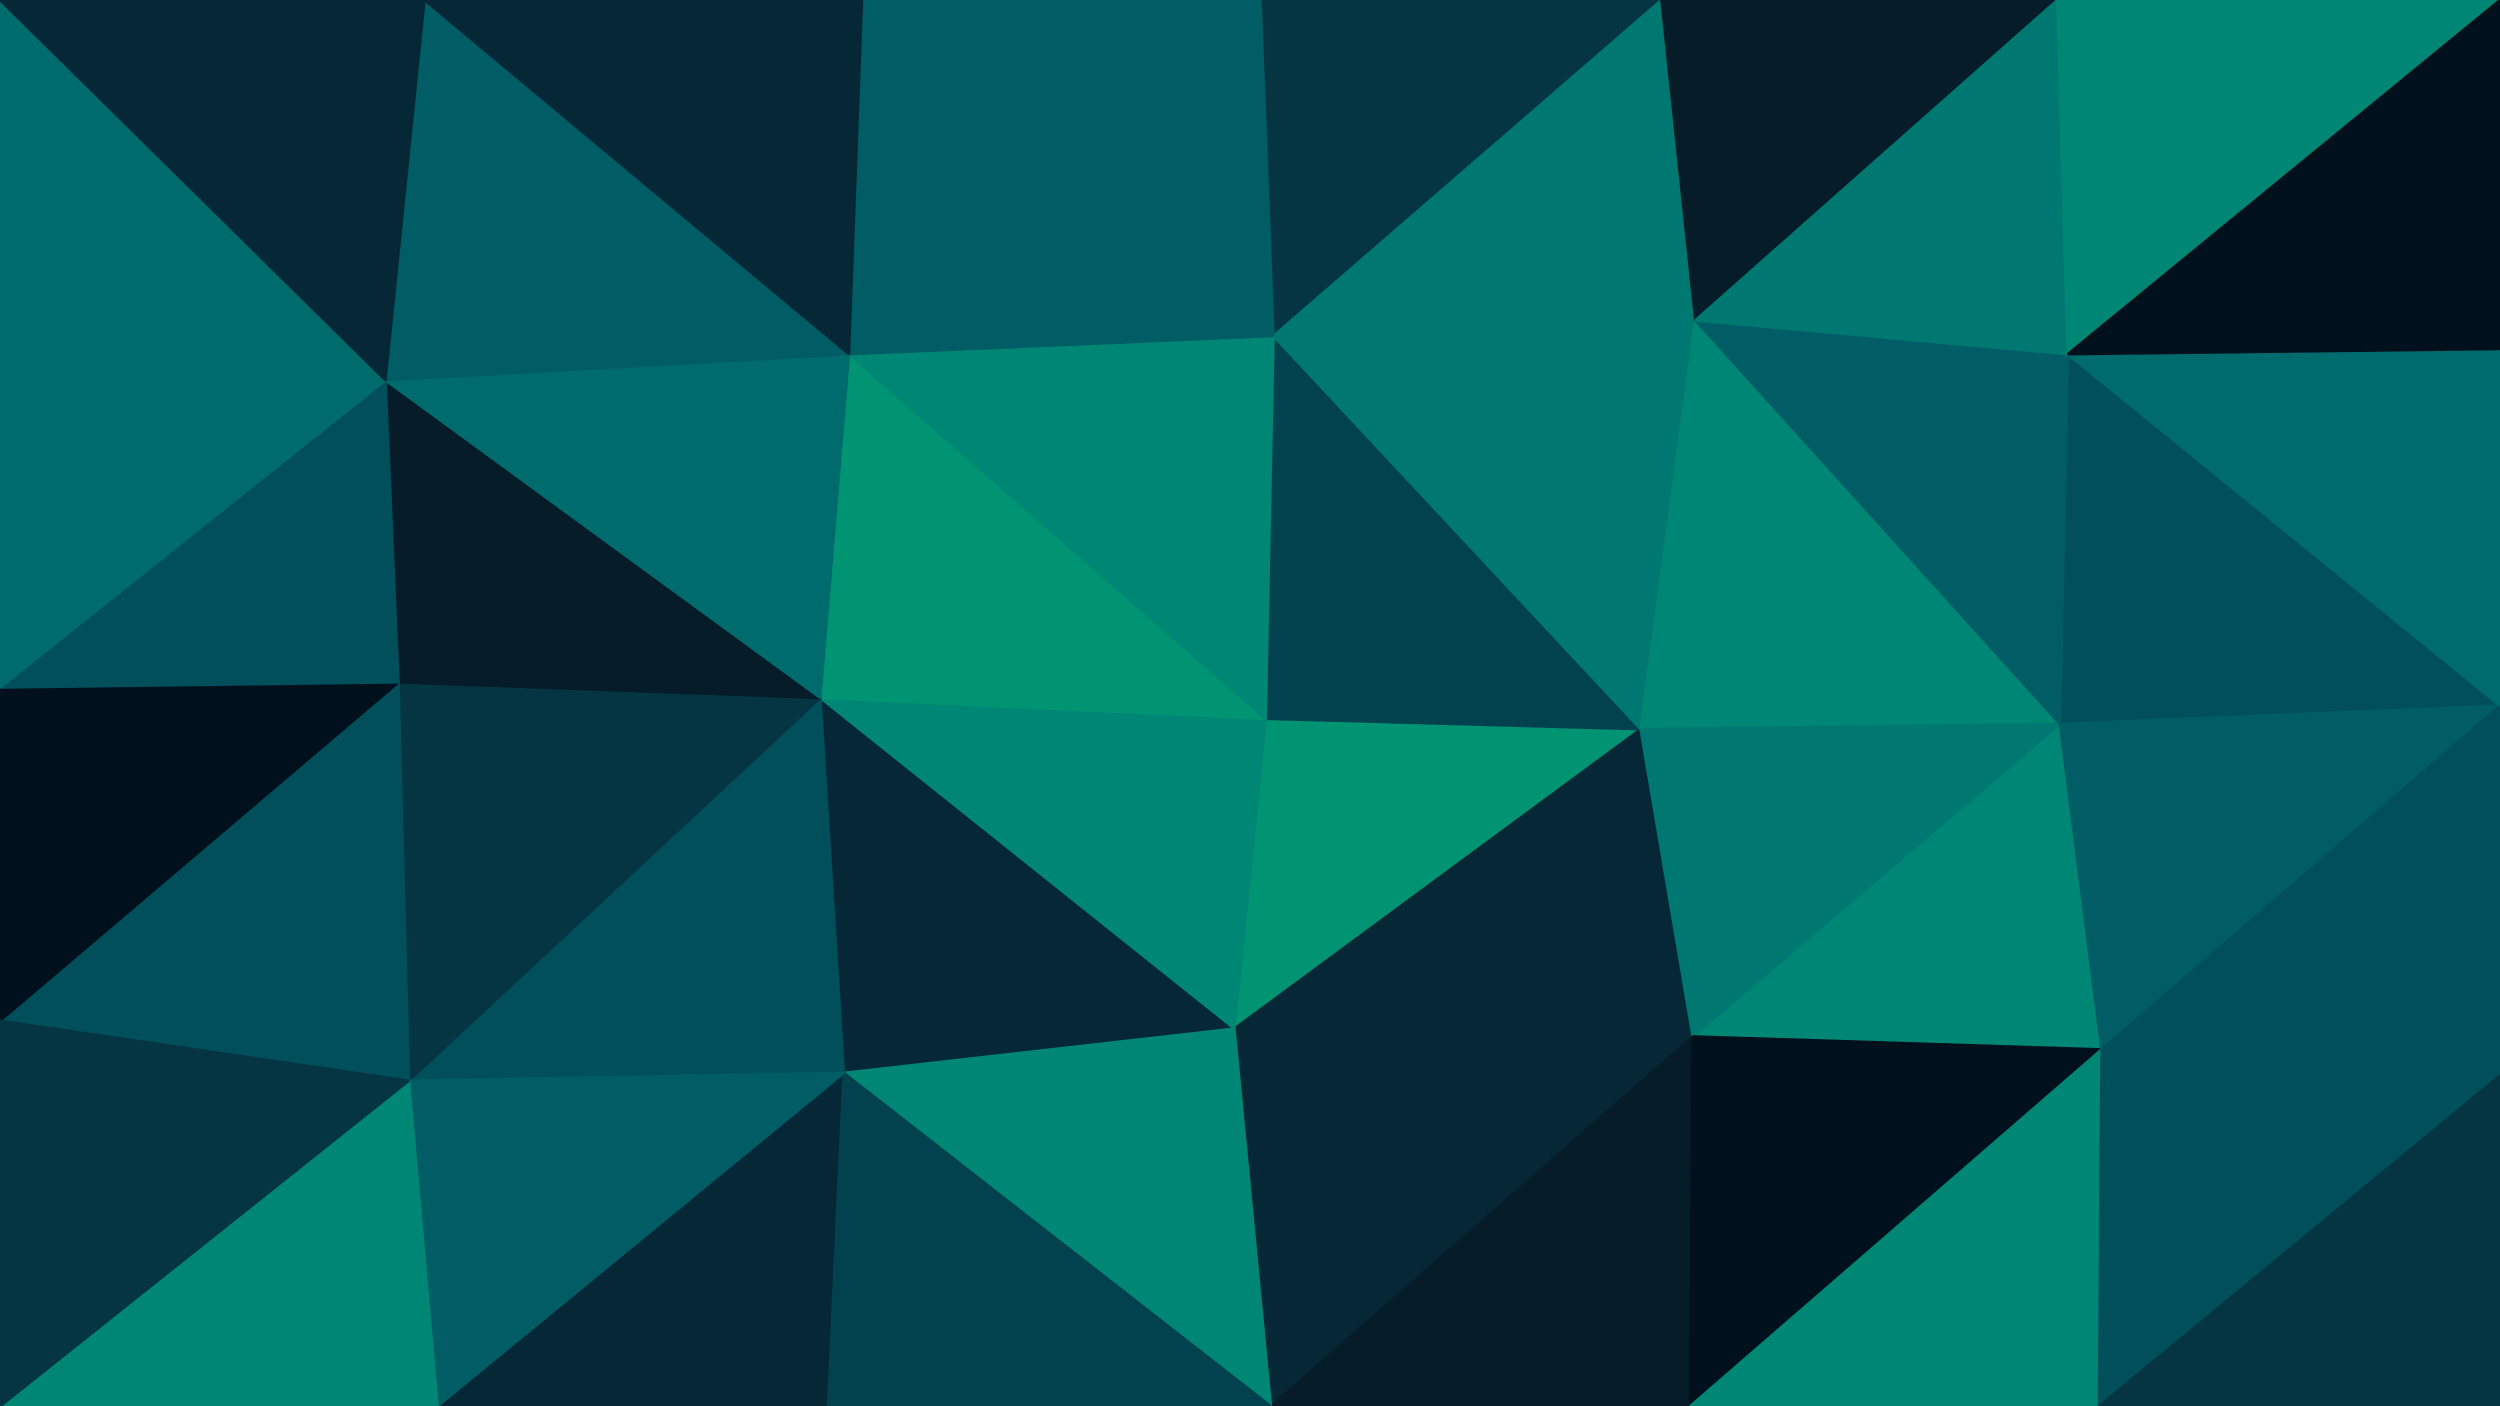
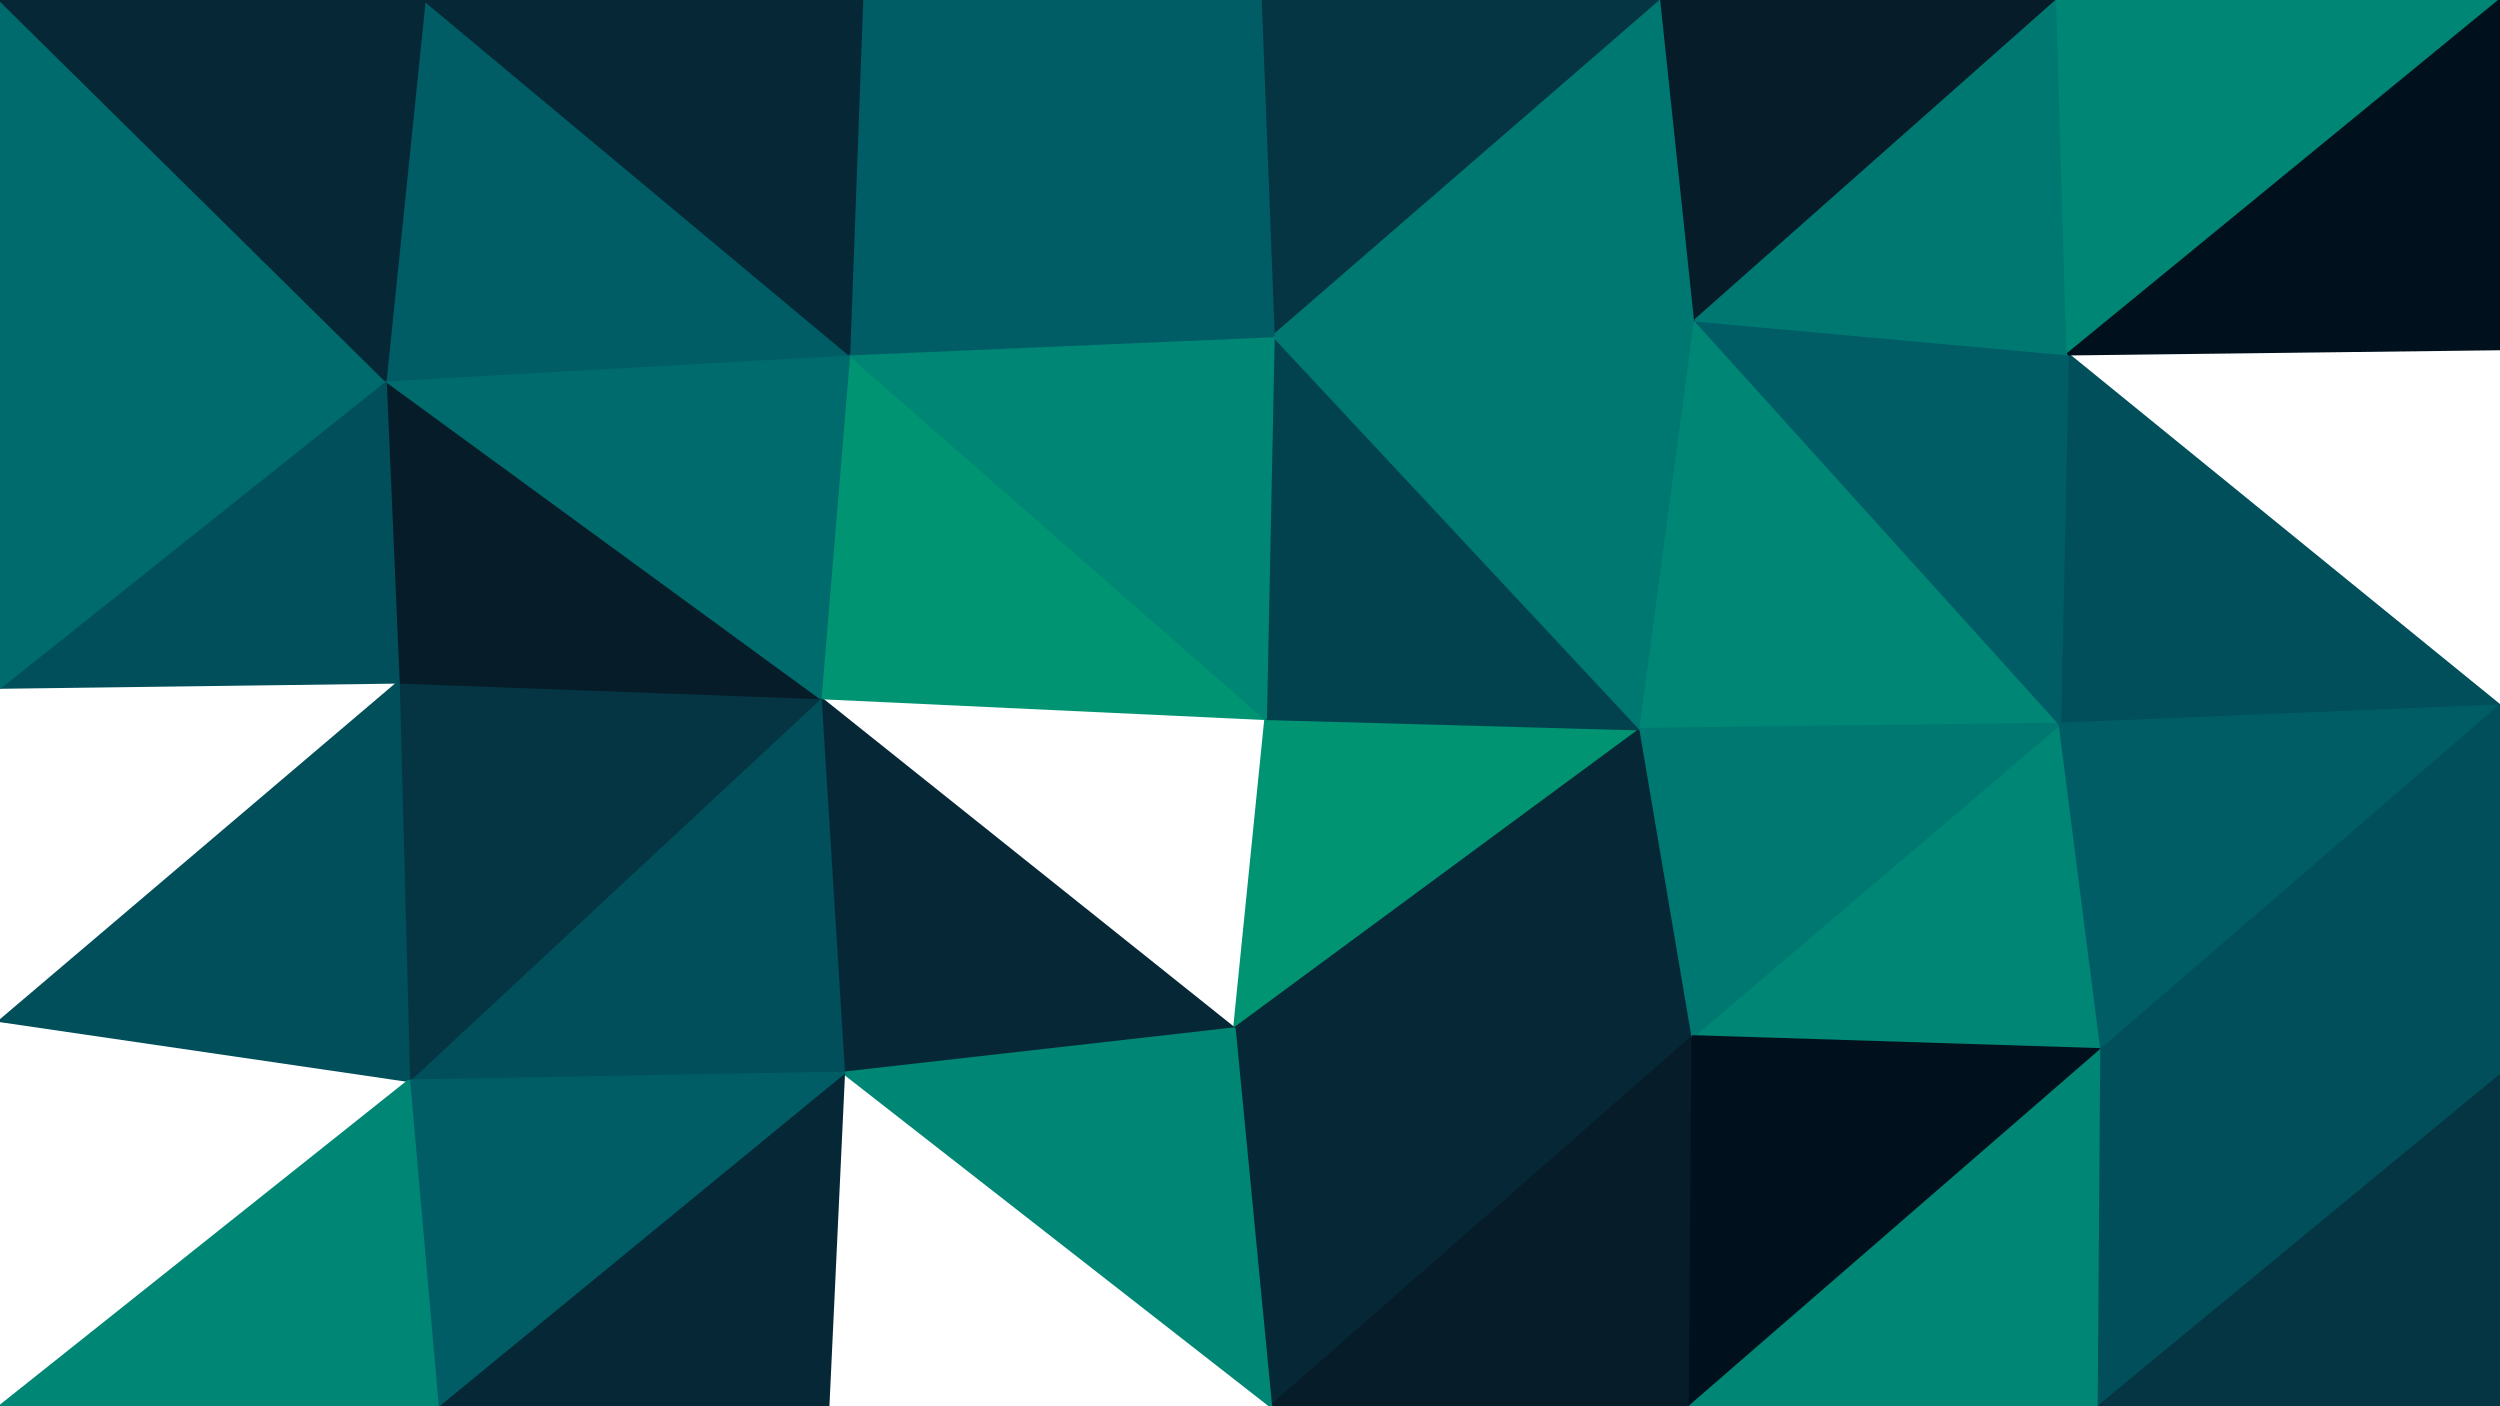
<svg xmlns="http://www.w3.org/2000/svg" id="visual" viewBox="0 0 960 540" width="960" height="540" version="1.1">
  <g stroke-width="1" stroke-linejoin="bevel">
    <path d="M486 276L474 395L630 280Z" fill="#009473" stroke="#009473" />
    <path d="M474 395L650 398L630 280Z" fill="#062836" stroke="#062836" />
    <path d="M474 395L488 540L650 398Z" fill="#062836" stroke="#062836" />
    <path d="M488 540L649 540L650 398Z" fill="#061c29" stroke="#061c29" />
    <path d="M630 280L489 129L486 276Z" fill="#02424f" stroke="#02424f" />
    <path d="M315 268L324 412L474 395Z" fill="#062836" stroke="#062836" />
    <path d="M630 280L651 123L489 129Z" fill="#007872" stroke="#007872" />
    <path d="M791 278L651 123L630 280Z" fill="#008674" stroke="#008674" />
-     <path d="M315 268L474 395L486 276Z" fill="#008674" stroke="#008674" />
    <path d="M474 395L324 412L488 540Z" fill="#008674" stroke="#008674" />
    <path d="M807 403L791 278L650 398Z" fill="#008674" stroke="#008674" />
    <path d="M650 398L791 278L630 280Z" fill="#007872" stroke="#007872" />
    <path d="M326 136L315 268L486 276Z" fill="#009473" stroke="#009473" />
    <path d="M649 540L807 403L650 398Z" fill="#00101c" stroke="#00101c" />
    <path d="M168 540L318 540L324 412Z" fill="#062836" stroke="#062836" />
-     <path d="M324 412L318 540L488 540Z" fill="#02424f" stroke="#02424f" />
    <path d="M489 129L326 136L486 276Z" fill="#008674" stroke="#008674" />
    <path d="M960 271L794 136L791 278Z" fill="#004f5b" stroke="#004f5b" />
    <path d="M791 278L794 136L651 123Z" fill="#005d65" stroke="#005d65" />
    <path d="M649 540L806 540L807 403Z" fill="#008674" stroke="#008674" />
    <path d="M638 0L484 0L489 129Z" fill="#053543" stroke="#053543" />
    <path d="M489 129L331 0L326 136Z" fill="#005d65" stroke="#005d65" />
    <path d="M638 0L489 129L651 123Z" fill="#007872" stroke="#007872" />
    <path d="M790 0L638 0L651 123Z" fill="#061c29" stroke="#061c29" />
    <path d="M315 268L157 415L324 412Z" fill="#004f5b" stroke="#004f5b" />
    <path d="M153 262L157 415L315 268Z" fill="#053543" stroke="#053543" />
    <path d="M806 540L960 413L807 403Z" fill="#004f5b" stroke="#004f5b" />
    <path d="M807 403L960 271L791 278Z" fill="#005d65" stroke="#005d65" />
    <path d="M960 413L960 271L807 403Z" fill="#004f5b" stroke="#004f5b" />
    <path d="M794 136L790 0L651 123Z" fill="#007872" stroke="#007872" />
    <path d="M484 0L331 0L489 129Z" fill="#005d65" stroke="#005d65" />
    <path d="M148 146L153 262L315 268Z" fill="#061c29" stroke="#061c29" />
    <path d="M148 146L315 268L326 136Z" fill="#006b6d" stroke="#006b6d" />
    <path d="M960 0L790 0L794 136Z" fill="#008674" stroke="#008674" />
    <path d="M157 415L168 540L324 412Z" fill="#005d65" stroke="#005d65" />
    <path d="M806 540L960 540L960 413Z" fill="#053543" stroke="#053543" />
    <path d="M163 0L148 146L326 136Z" fill="#005d65" stroke="#005d65" />
    <path d="M153 262L0 392L157 415Z" fill="#004f5b" stroke="#004f5b" />
-     <path d="M960 271L960 134L794 136Z" fill="#006b6d" stroke="#006b6d" />
    <path d="M331 0L163 0L326 136Z" fill="#062836" stroke="#062836" />
    <path d="M960 134L960 0L794 136Z" fill="#00101c" stroke="#00101c" />
-     <path d="M0 264L0 392L153 262Z" fill="#00101c" stroke="#00101c" />
    <path d="M157 415L0 540L168 540Z" fill="#008674" stroke="#008674" />
    <path d="M0 264L153 262L148 146Z" fill="#004f5b" stroke="#004f5b" />
    <path d="M0 146L0 264L148 146Z" fill="#006b6d" stroke="#006b6d" />
-     <path d="M0 392L0 540L157 415Z" fill="#053543" stroke="#053543" />
    <path d="M0 0L0 146L148 146Z" fill="#006b6d" stroke="#006b6d" />
    <path d="M163 0L0 0L148 146Z" fill="#062836" stroke="#062836" />
  </g>
</svg>